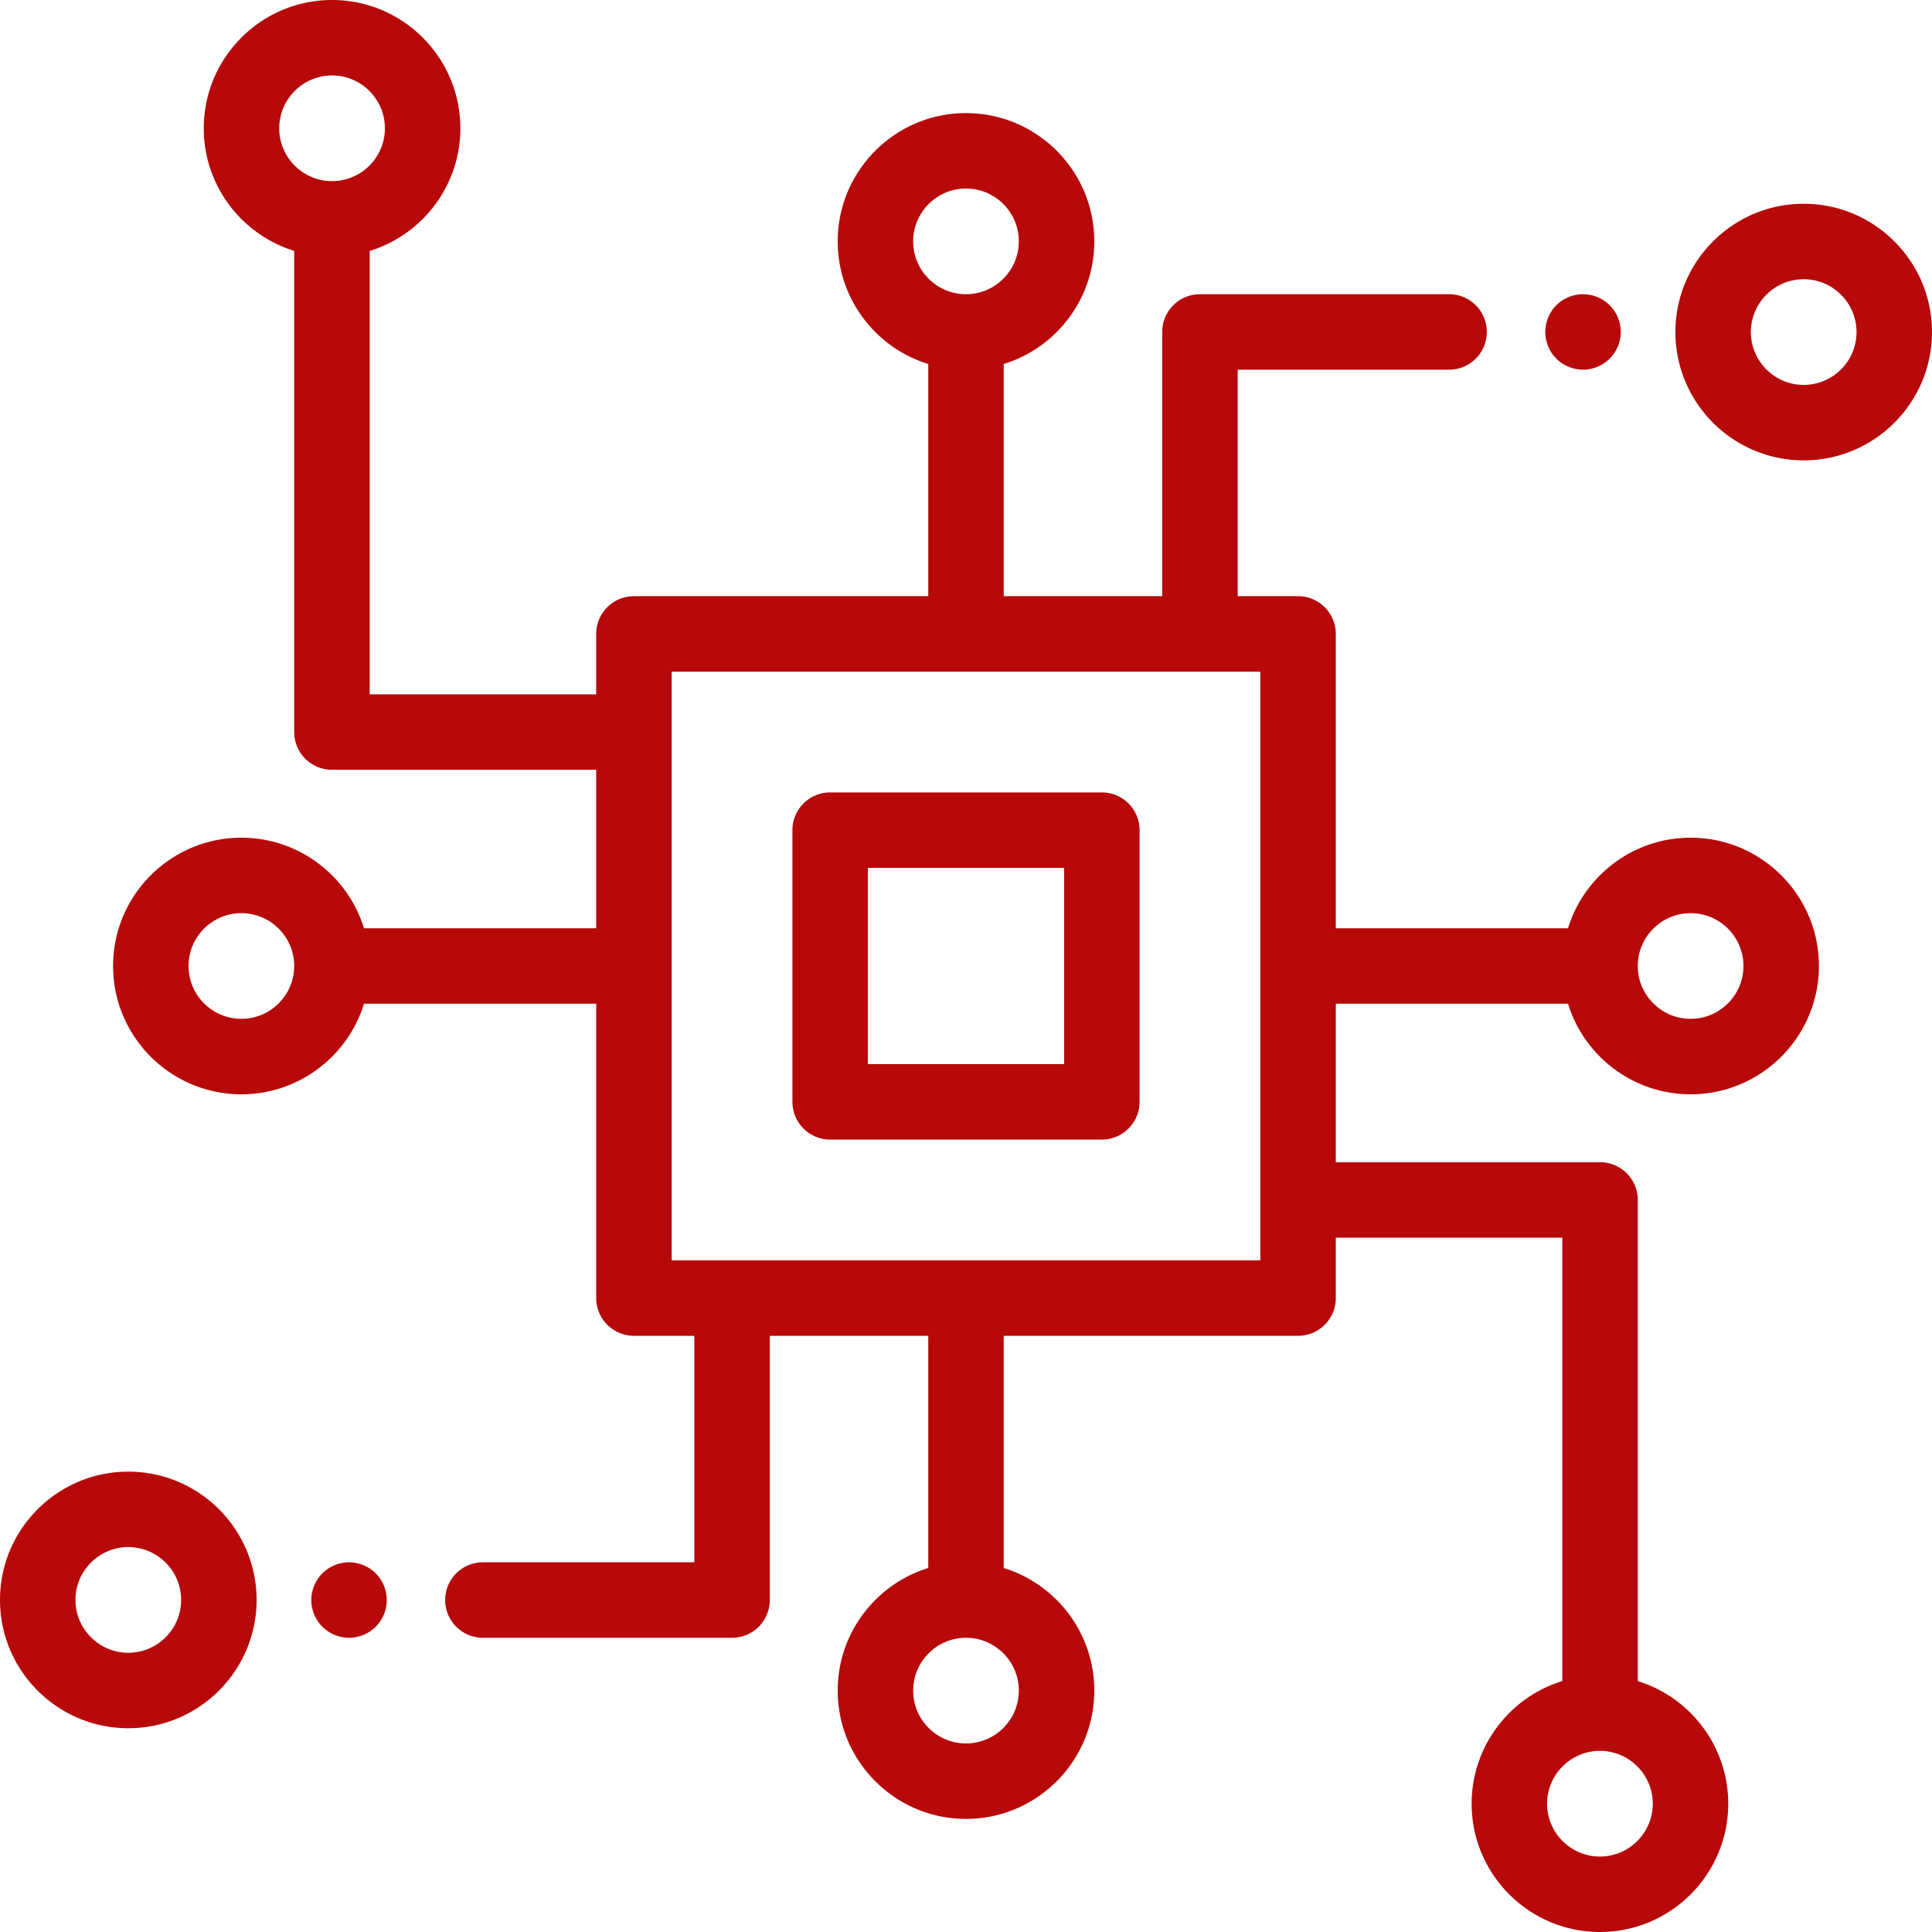
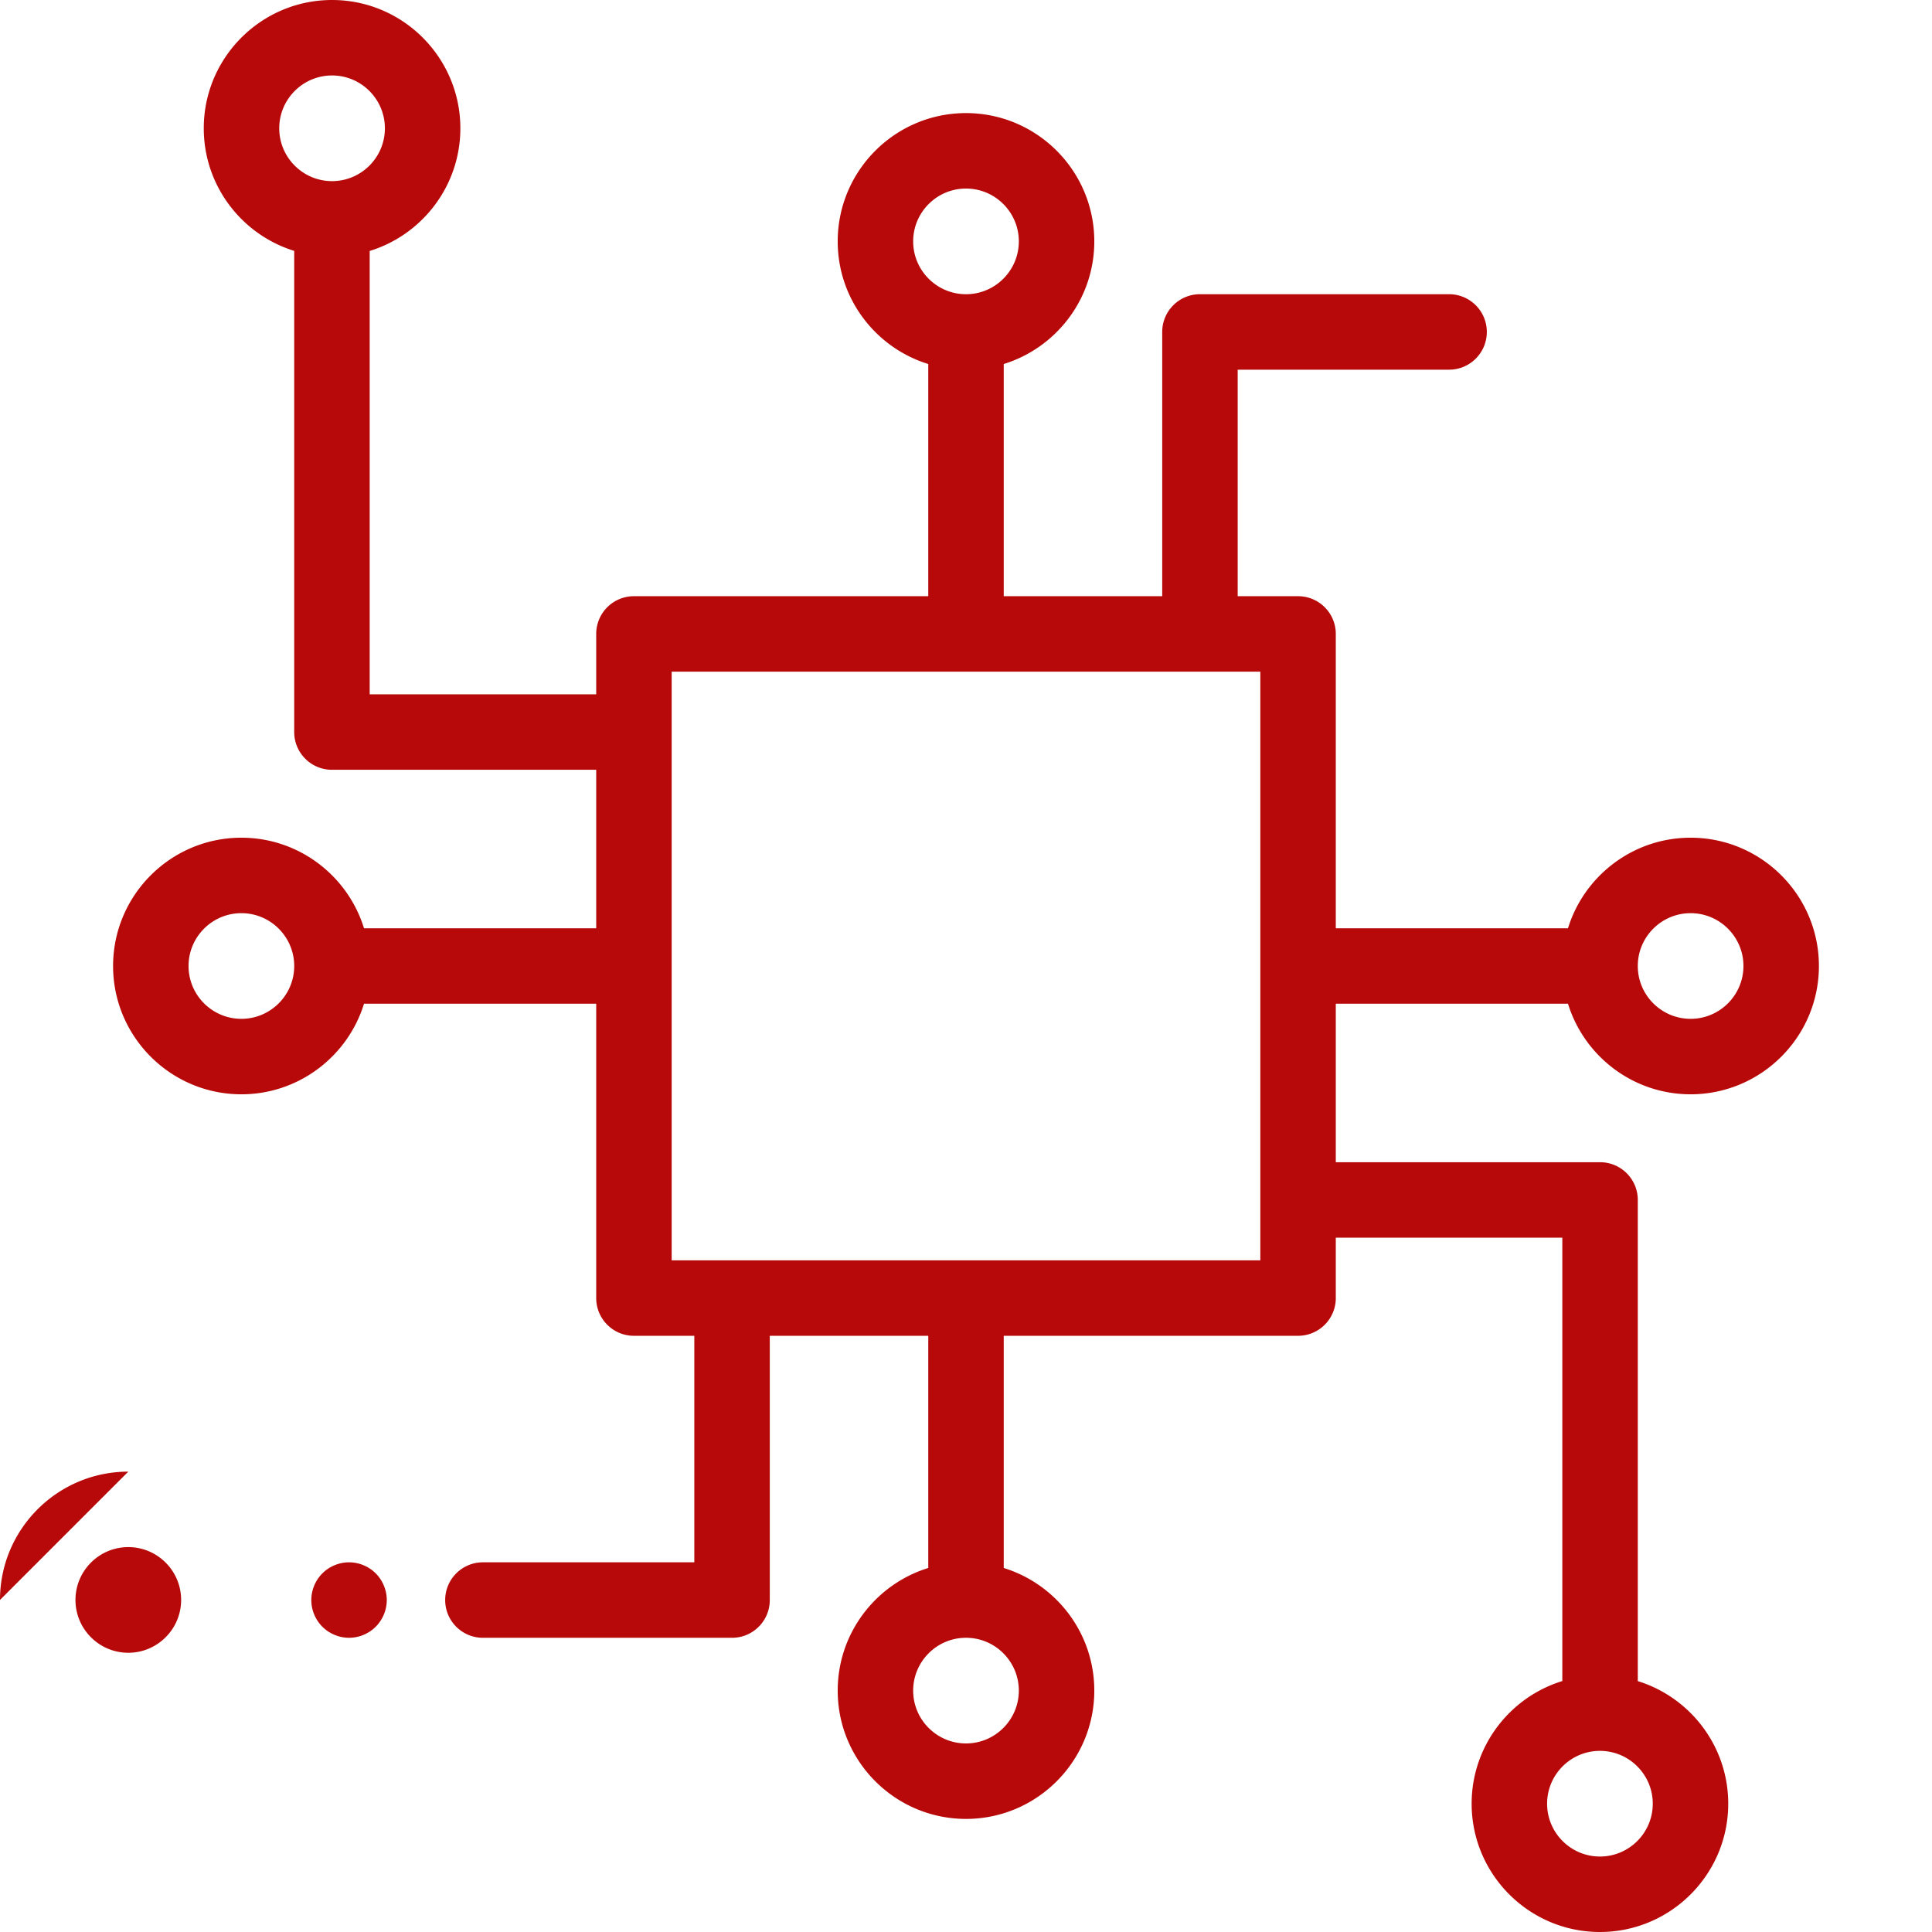
<svg xmlns="http://www.w3.org/2000/svg" version="1.1" width="512" height="512" x="0" y="0" viewBox="0 0 512 512" style="enable-background:new 0 0 512 512" xml:space="preserve" class="">
  <g>
-     <path d="M292 210h-72c-5.523 0-10 4.478-10 10v72c0 5.522 4.477 10 10 10h72c5.523 0 10-4.478 10-10v-72c0-5.522-4.477-10-10-10zm-10 72h-52v-52h52v52zM478 54c-18.748 0-34 15.252-34 34s15.252 34 34 34 34-15.252 34-34-15.252-34-34-34zm0 48c-7.72 0-14-6.28-14-14s6.28-14 14-14 14 6.28 14 14-6.28 14-14 14zM426.59 80.9a10.08 10.08 0 0 0-7.07-2.93c-2.64 0-5.22 1.07-7.08 2.93a10.066 10.066 0 0 0-2.92 7.07c0 2.63 1.06 5.21 2.92 7.07a10.103 10.103 0 0 0 7.08 2.93c2.63 0 5.21-1.07 7.07-2.93 1.86-1.86 2.93-4.44 2.93-7.07s-1.07-5.21-2.93-7.07z" fill="#b70909" opacity="1" data-original="#000000" class="" />
-     <path d="M415.534 266c4.281 13.883 17.229 24 32.497 24 18.748 0 34-15.252 34-34s-15.253-34-34-34c-15.269 0-28.217 10.117-32.497 24H354v-78c0-5.522-4.477-10-10-10h-16V97.97h56.022c5.523 0 10-4.478 10-10s-4.477-10-10-10H318c-5.523 0-10 4.478-10 10V158h-42V96.467c13.882-4.281 24-17.228 24-32.497 0-18.748-15.252-34-34-34s-34 15.252-34 34c0 15.269 10.118 28.217 24 32.497V158h-78c-5.523 0-10 4.478-10 10v16H97.969V66.506C111.867 62.235 122 49.28 122 34c0-18.748-15.252-34-34-34S54 15.252 54 34c0 15.258 10.103 28.198 23.969 32.488V194c0 5.522 4.477 10 10 10H158v42H96.466c-4.281-13.883-17.229-24-32.497-24-18.748 0-34 15.252-34 34s15.252 34 34 34c15.269 0 28.217-10.117 32.497-24H158v78c0 5.522 4.477 10 10 10h16v60.03h-56.022c-5.523 0-10 4.478-10 10s4.477 10 10 10H194c5.523 0 10-4.478 10-10V354h42v61.533c-13.882 4.281-24 17.228-24 32.497 0 18.748 15.252 34 34 34s34-15.252 34-34c0-15.269-10.118-28.217-24-32.497V354h78c5.523 0 10-4.478 10-10v-16h60.031v117.494C400.133 449.765 390 462.72 390 478c0 18.748 15.252 34 34 34s34-15.252 34-34c0-15.258-10.103-28.198-23.969-32.488V318c0-5.522-4.477-10-10-10H354v-42h61.534zm32.497-24c7.72 0 14 6.28 14 14s-6.281 14-14 14c-7.72 0-14-6.28-14-14s6.28-14 14-14zM88 48c-7.72 0-14-6.28-14-14s6.28-14 14-14 14 6.28 14 14-6.28 14-14 14zM63.969 270c-7.72 0-14-6.28-14-14s6.28-14 14-14 14 6.28 14 14-6.28 14-14 14zM242 63.97c0-7.72 6.28-14 14-14s14 6.28 14 14-6.28 14-14 14-14-6.28-14-14zm28 384.06c0 7.72-6.28 14-14 14s-14-6.28-14-14 6.28-14 14-14 14 6.28 14 14zM334 334H178V178h156v156zm90 130c7.72 0 14 6.28 14 14s-6.28 14-14 14-14-6.28-14-14 6.28-14 14-14zM34 390c-18.748 0-34 15.252-34 34s15.252 34 34 34 34-15.252 34-34-15.252-34-34-34zm0 48c-7.72 0-14-6.28-14-14s6.28-14 14-14 14 6.28 14 14-6.28 14-14 14zM99.57 416.96c-1.86-1.86-4.44-2.93-7.07-2.93s-5.21 1.069-7.07 2.93a10.072 10.072 0 0 0-2.93 7.07c0 2.63 1.07 5.21 2.93 7.069 1.86 1.86 4.44 2.931 7.07 2.931s5.21-1.07 7.07-2.931a10.072 10.072 0 0 0 2.93-7.069c0-2.631-1.07-5.211-2.93-7.07z" fill="#b70909" opacity="1" data-original="#000000" class="" />
+     <path d="M415.534 266c4.281 13.883 17.229 24 32.497 24 18.748 0 34-15.252 34-34s-15.253-34-34-34c-15.269 0-28.217 10.117-32.497 24H354v-78c0-5.522-4.477-10-10-10h-16V97.97h56.022c5.523 0 10-4.478 10-10s-4.477-10-10-10H318c-5.523 0-10 4.478-10 10V158h-42V96.467c13.882-4.281 24-17.228 24-32.497 0-18.748-15.252-34-34-34s-34 15.252-34 34c0 15.269 10.118 28.217 24 32.497V158h-78c-5.523 0-10 4.478-10 10v16H97.969V66.506C111.867 62.235 122 49.28 122 34c0-18.748-15.252-34-34-34S54 15.252 54 34c0 15.258 10.103 28.198 23.969 32.488V194c0 5.522 4.477 10 10 10H158v42H96.466c-4.281-13.883-17.229-24-32.497-24-18.748 0-34 15.252-34 34s15.252 34 34 34c15.269 0 28.217-10.117 32.497-24H158v78c0 5.522 4.477 10 10 10h16v60.03h-56.022c-5.523 0-10 4.478-10 10s4.477 10 10 10H194c5.523 0 10-4.478 10-10V354h42v61.533c-13.882 4.281-24 17.228-24 32.497 0 18.748 15.252 34 34 34s34-15.252 34-34c0-15.269-10.118-28.217-24-32.497V354h78c5.523 0 10-4.478 10-10v-16h60.031v117.494C400.133 449.765 390 462.72 390 478c0 18.748 15.252 34 34 34s34-15.252 34-34c0-15.258-10.103-28.198-23.969-32.488V318c0-5.522-4.477-10-10-10H354v-42h61.534zm32.497-24c7.72 0 14 6.28 14 14s-6.281 14-14 14c-7.72 0-14-6.28-14-14s6.28-14 14-14zM88 48c-7.72 0-14-6.28-14-14s6.28-14 14-14 14 6.28 14 14-6.28 14-14 14zM63.969 270c-7.72 0-14-6.28-14-14s6.28-14 14-14 14 6.28 14 14-6.28 14-14 14zM242 63.97c0-7.72 6.28-14 14-14s14 6.28 14 14-6.28 14-14 14-14-6.28-14-14zm28 384.06c0 7.72-6.28 14-14 14s-14-6.28-14-14 6.28-14 14-14 14 6.28 14 14zM334 334H178V178h156v156zm90 130c7.72 0 14 6.28 14 14s-6.28 14-14 14-14-6.28-14-14 6.28-14 14-14zM34 390c-18.748 0-34 15.252-34 34zm0 48c-7.72 0-14-6.28-14-14s6.28-14 14-14 14 6.28 14 14-6.28 14-14 14zM99.57 416.96c-1.86-1.86-4.44-2.93-7.07-2.93s-5.21 1.069-7.07 2.93a10.072 10.072 0 0 0-2.93 7.07c0 2.63 1.07 5.21 2.93 7.069 1.86 1.86 4.44 2.931 7.07 2.931s5.21-1.07 7.07-2.931a10.072 10.072 0 0 0 2.93-7.069c0-2.631-1.07-5.211-2.93-7.07z" fill="#b70909" opacity="1" data-original="#000000" class="" />
  </g>
</svg>